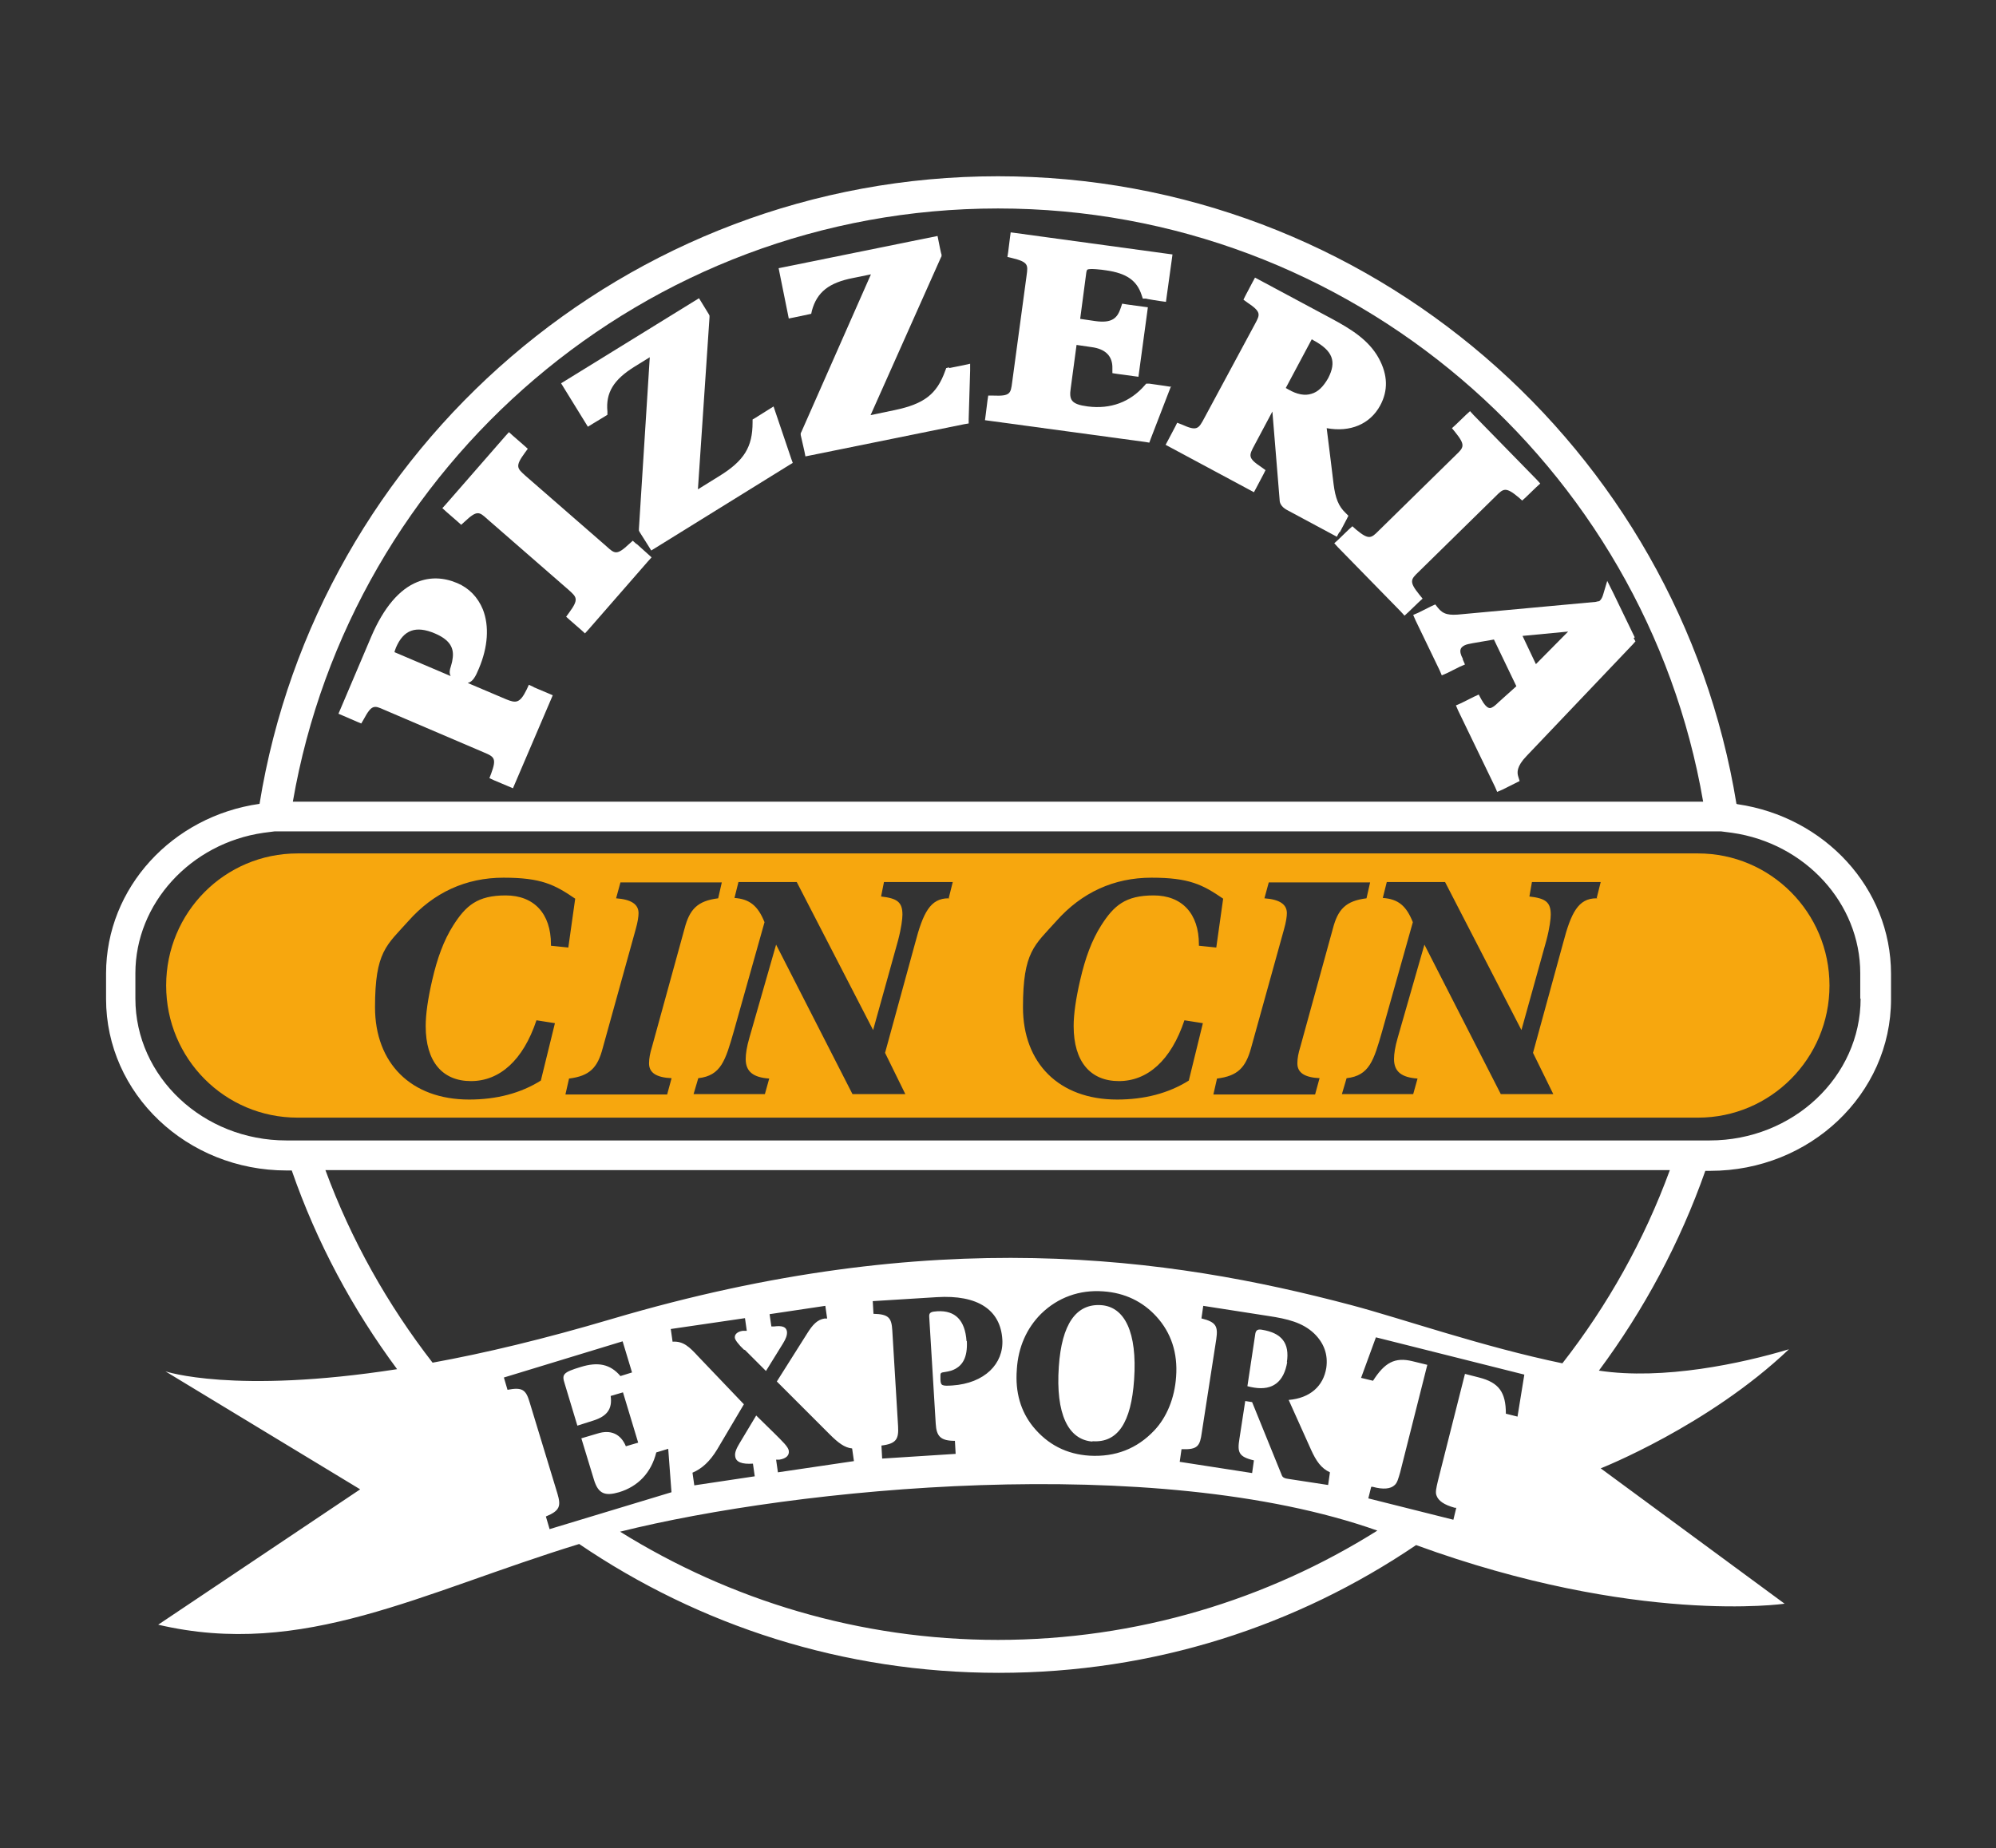
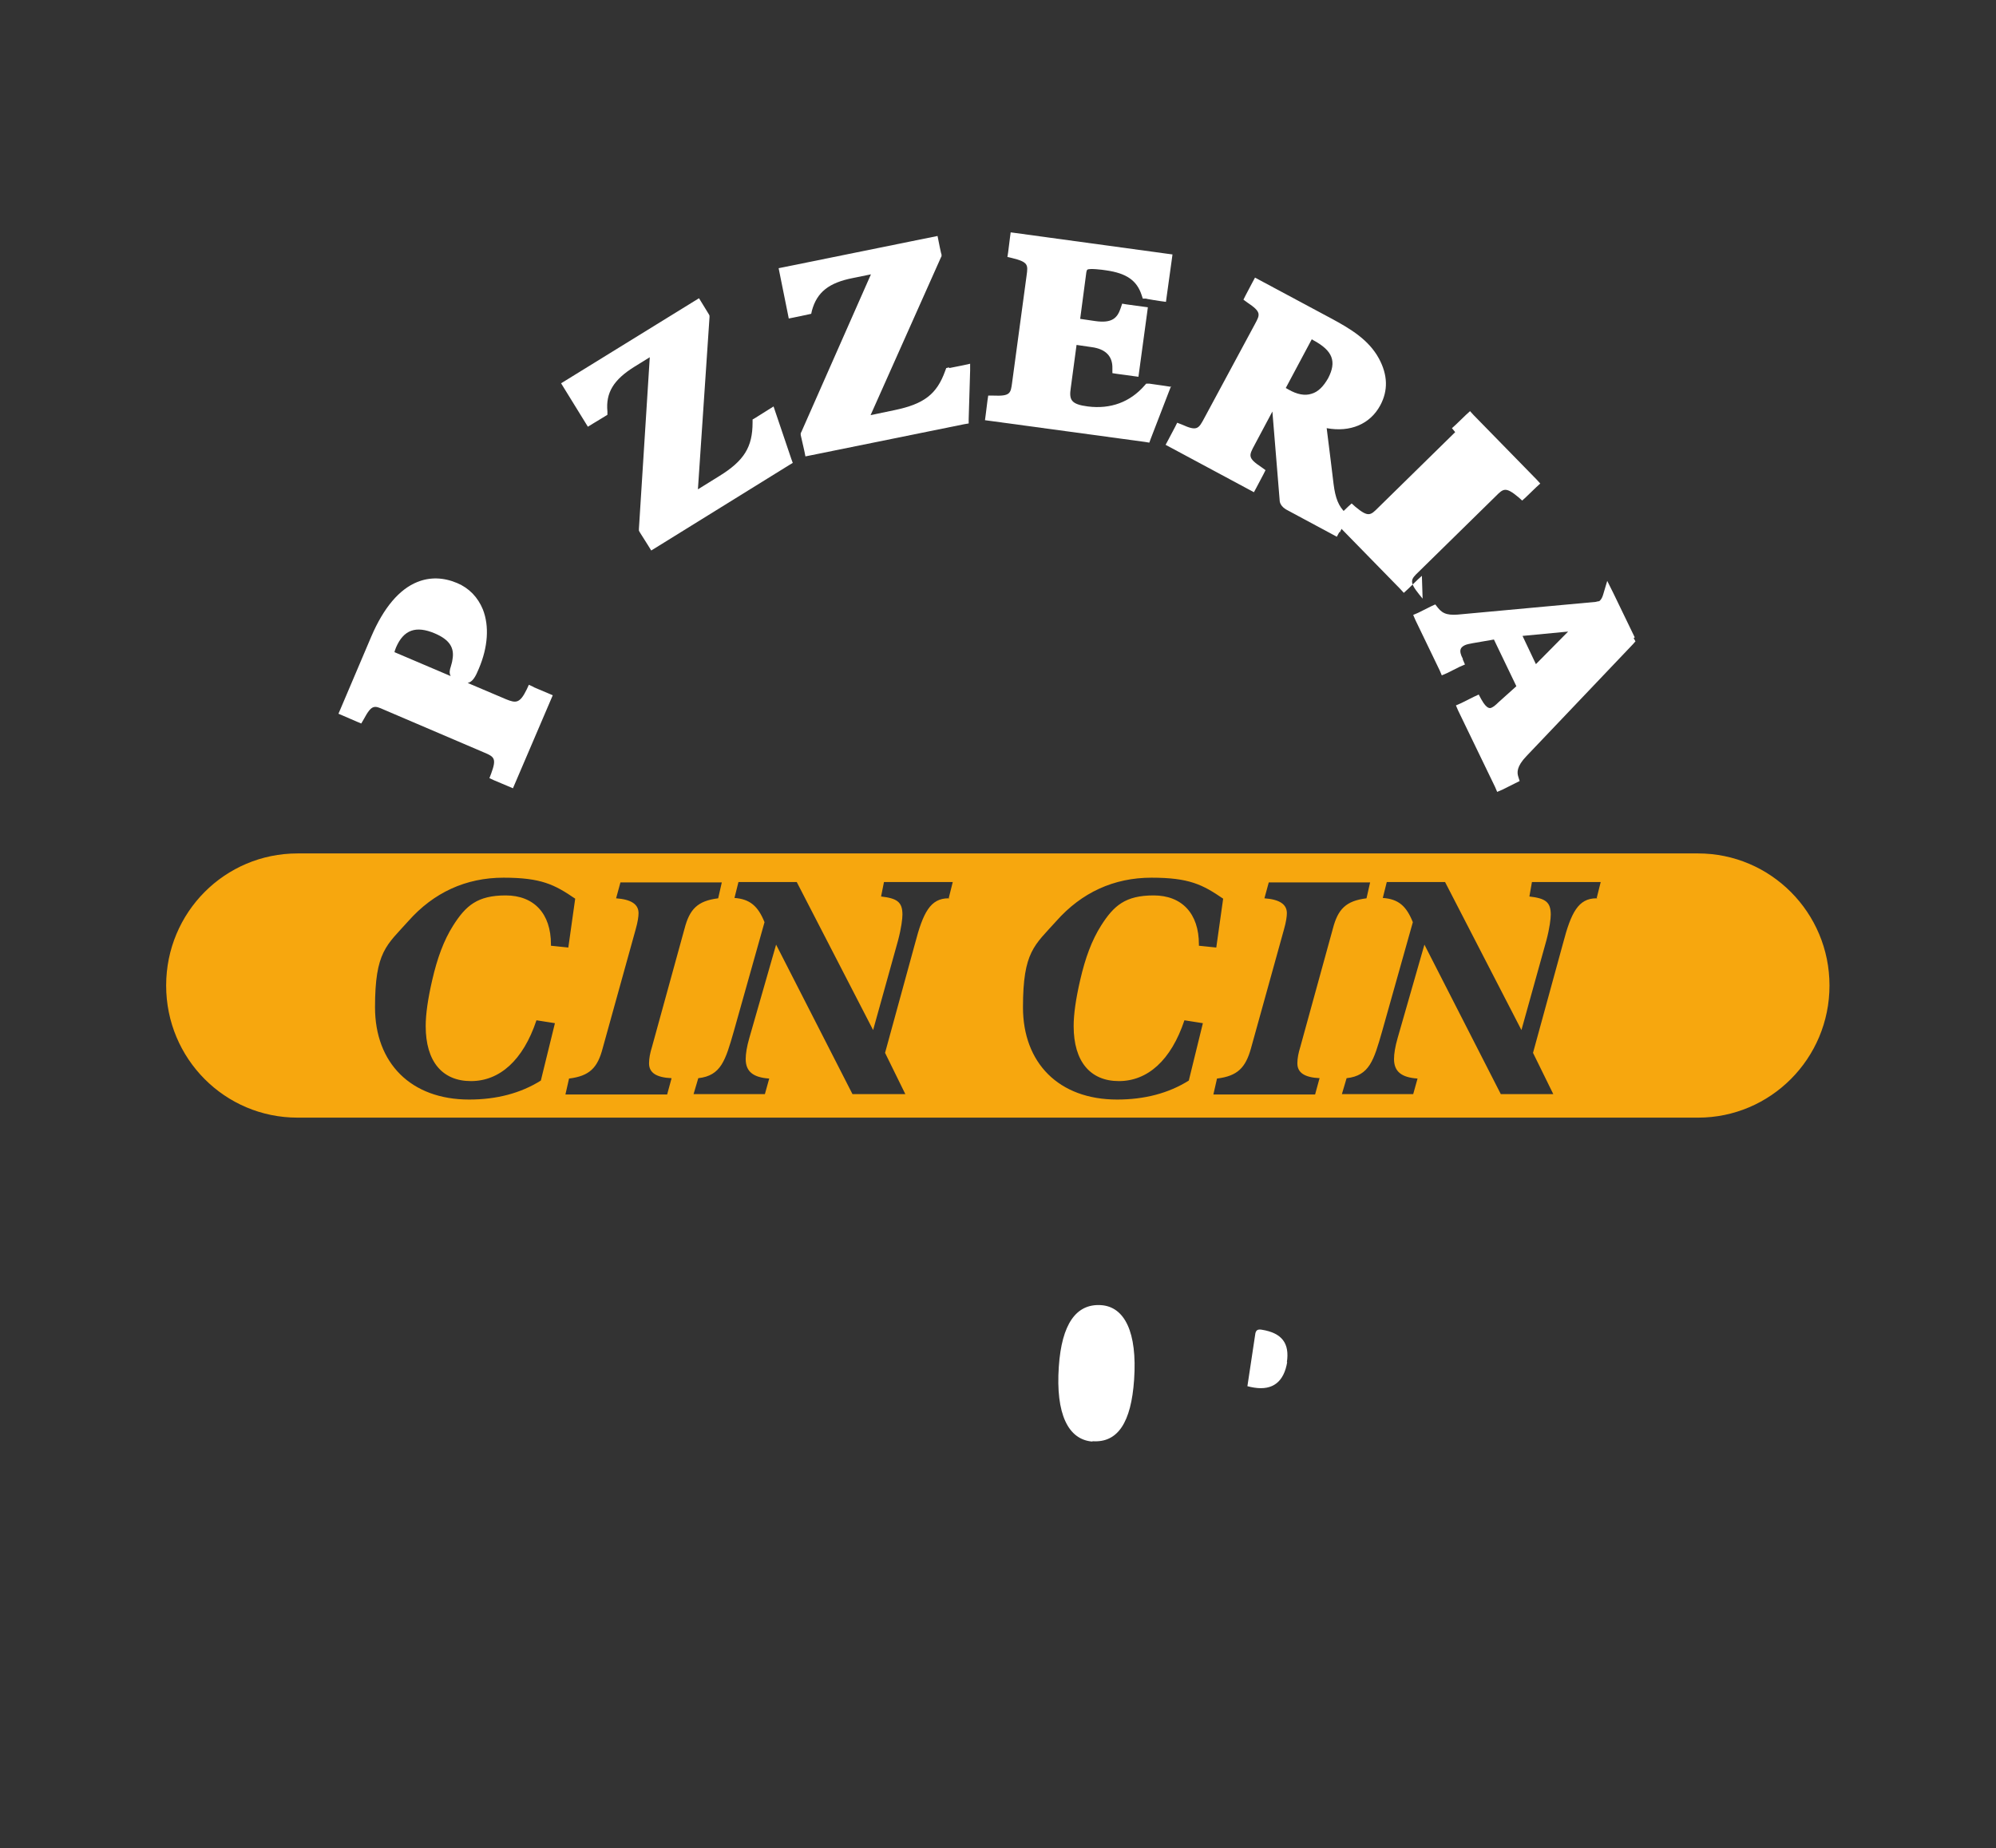
<svg xmlns="http://www.w3.org/2000/svg" viewBox="0 0 551.4 510.7" version="1.1" id="Livello_1">
  <rect x="0" y="0" width="551.4" height="510.7" fill="#333333" stroke="none" />
  <defs>
    <style>
      .st0 {
        fill: #fff;
      }

      .st1 {
        fill: #f7a70e;
      }
    </style>
  </defs>
  <path d="M147.4,189.8l-1.3-.6-.6,1.3c-1.9,3.9-3,3.8-5.7,2.7l-10.6-4.5c1.4-.3,2.2-1.8,3.1-4,2.5-5.9,2.9-11.7,1.1-16.3-1.4-3.4-3.8-5.9-7.1-7.3-3.8-1.6-7.5-1.7-11-.3-5,2-9.3,7.1-12.7,15l-8.5,20-.6,1.4,1.4.6,3.7,1.6,1.2.5.7-1.2c2.2-4.1,2.9-3.8,5.6-2.6l27.6,11.8c2.9,1.2,3.5,1.7,2,5.8l-.5,1.3,1.3.6,3.8,1.6,1.4.6.6-1.4,9.8-22.9.6-1.4-1.4-.6-3.8-1.6h0ZM109,180.1c0-.2.2-.6.4-1.2,2.1-4.9,5.5-6.1,10.7-3.9,4,1.7,5.5,3.9,4.9,7.2-.1.9-.4,1.6-.5,2.1-.2.6-.5,1.6,0,2.5l-15.5-6.6h0Z" class="st0" />
-   <path d="M175.8,150.3l-1-.9-1,.9c-3.4,3.2-4,2.7-6.2.7l-22.5-19.6c-2.2-2-2.9-2.5-.1-6.3l.8-1.1-1-.9-3.1-2.7-1.1-1-1,1.1-16.4,18.8-1,1.1,1.1,1,3.1,2.7,1,.9,1-.9c3.4-3.2,4-2.7,6.2-.7l22.5,19.6c2.2,2,2.9,2.5.1,6.3l-.8,1.1,1,.9,3.1,2.7,1.1,1,1-1.1,16.4-18.8,1-1.1-1.1-1-3-2.7h0Z" class="st0" />
  <path d="M214.3,114.1l-.6-1.8-1.6,1-3.5,2.2-.7.4v.8c0,6.8-2.3,10.6-9.3,14.9l-5.8,3.6,3.2-47.5v-.5s-.2-.4-.2-.4l-1.9-3.1-.8-1.3-1.3.8-35.5,21.9-1.3.8.8,1.3,5.8,9.4.8,1.3,1.3-.8,3.3-2,.8-.5v-.9c-.5-5.2,1.7-8.8,7.5-12.4l4.2-2.6-3,47.4v.5s.2.4.2.4l2.4,3.8.8,1.3,1.3-.8,36.8-22.8,1-.6-.4-1.1-4.3-12.7h0Z" class="st0" />
  <path d="M262.2,101.5l-.8.2-.3.8c-2.3,6.4-5.8,9.1-13.9,10.8l-6.7,1.4,19.4-43.5.2-.4v-.5c-.1,0-.8-3.6-.8-3.6l-.3-1.5-1.5.3-40.9,8.3-1.5.3.3,1.5,2.2,10.9.3,1.5,1.5-.3,3.8-.8.9-.2.2-.9c1.4-5.1,4.7-7.7,11.4-9l4.9-1-19.2,43.5-.2.4v.5c0,0,1,4.4,1,4.4l.3,1.5,1.5-.3,42.4-8.6,1.2-.2v-1.2s.4-13.4.4-13.4v-1.9s-1.8.4-1.8.4l-4,.8h0Z" class="st0" />
  <path d="M323.6,106.9l-1.9-.3-4.2-.6h-.8c0-.1-.5.5-.5.5-4,4.6-9.4,6.6-15.7,5.8-4.6-.6-5.2-1.8-4.7-5.1l1.6-11.9,4.1.6c3.9.5,5.9,2.5,5.8,5.9v1.3s1.3.2,1.3.2l4.4.6,1.5.2.2-1.5,2.2-16.2.2-1.5-1.5-.2-4.4-.6-1.2-.2-.4,1.2c-.9,2.7-2.3,4.3-7.1,3.6l-4.1-.6,1.6-12.1c.1-.9.2-1.4.4-1.5.6-.4,4,0,5.2.2,5.6.8,8.5,2.8,9.8,6.9l.3.9h.9c0,.1,4,.7,4,.7l1.5.2.2-1.5,1.4-10.1.2-1.5-1.5-.2-41.7-5.7-1.5-.2-.2,1.5-.5,4-.2,1.3,1.3.3c4.5,1.1,4.4,1.9,4,4.8l-4,29.6c-.4,3-.5,3.8-5.2,3.6h-1.4c0,0-.2,1.3-.2,1.3l-.5,4-.2,1.5,1.5.2,42.7,5.8,1.2.2.4-1.1,4.9-12.7.7-1.8h0Z" class="st0" />
  <path d="M370.1,147.1l1.9-3.6.5-1-.8-.8c-1.9-1.8-2.8-4-3.3-8,0,0-1.3-10.8-1.9-15.4,6.5,1.2,12-1.1,14.8-6.3,2.2-4.1,2.1-8.4-.4-13-2.8-5.1-7.7-8.1-13.3-11.1l-19.6-10.5-1.3-.7-.7,1.3-1.9,3.6-.6,1.2,1.1.8c3.9,2.6,3.5,3.3,2.1,5.9l-14,26c-1.6,3-2,3.7-6.2,1.8l-1.3-.5-.6,1.2-1.9,3.6-.7,1.3,1.3.7,21.8,11.7,1.3.7.7-1.3,1.9-3.6.6-1.2-1.1-.8c-3.9-2.6-3.5-3.2-1.9-6.2l4.9-9.2h0s2,24.4,2,24.4c0,1.8,1.8,2.7,2.4,3l12.1,6.5,1.3.7.7-1.3h0ZM362.4,93.8c.1,0,.2,0,.4.2,5.4,2.9,6.5,5.9,4.1,10.5-1.3,2.3-2.8,3.8-4.6,4.3-1.8.6-4,.2-6.4-1.2-.2-.1-.5-.3-.7-.4l7.2-13.5h0Z" class="st0" />
-   <path d="M393,165.4l-.9-1.1c-2.9-3.6-2.4-4.2-.2-6.3l21.3-20.9c2.1-2.1,2.7-2.7,6.3.3l1,.9,1-.9,2.9-2.8,1.1-1-1-1.1-17.4-17.8-1-1.1-1.1,1-2.9,2.8-1,.9.9,1.1c2.9,3.6,2.4,4.2.2,6.3l-21.3,20.9c-2.1,2.1-2.7,2.7-6.3-.3l-1-.9-1,.9-2.9,2.8-1.1,1,1,1.1,17.4,17.8,1,1.1,1.1-1,2.9-2.8,1-.9h0Z" class="st0" />
+   <path d="M393,165.4l-.9-1.1c-2.9-3.6-2.4-4.2-.2-6.3l21.3-20.9c2.1-2.1,2.7-2.7,6.3.3l1,.9,1-.9,2.9-2.8,1.1-1-1-1.1-17.4-17.8-1-1.1-1.1,1-2.9,2.8-1,.9.9,1.1l-21.3,20.9c-2.1,2.1-2.7,2.7-6.3-.3l-1-.9-1,.9-2.9,2.8-1.1,1,1,1.1,17.4,17.8,1,1.1,1.1-1,2.9-2.8,1-.9h0Z" class="st0" />
  <path d="M451.6,176.1l-5.9-12.2-1.7-3.4-1.1,3.7c-.4,1.4-.9,1.7-1.1,1.9-.2,0-.6.1-1,.2,0,0-36.9,3.4-36.9,3.4-3.6.4-5.2.1-6.7-1.8l-.7-.9-1.1.5-3.6,1.8-1.4.6.6,1.4,6.7,13.9.6,1.4,1.4-.6,3.6-1.8,1.4-.6-.6-1.4v-.2c-.6-1.1-.8-2-.6-2.6.1-.4.5-.8,1.1-1.1.6-.3,1.3-.4,2.3-.6l5.8-1,6.2,12.9-4.9,4.4c-.6.6-1.4,1.3-1.9,1.5-.4.2-1.3.6-2.9-2.3l-.7-1.3-1.3.6-3.6,1.8-1.4.6.6,1.4,10.2,21.1.6,1.4,1.4-.6,3.6-1.8,1.2-.6-.4-1.3c-.3-1-.5-2.7,2.3-5.6l29.4-30.9.7-.8-.5-.9h0ZM433.2,174.5l-8.9,9-3.7-7.8,12.6-1.2Z" class="st0" />
  <path d="M469.1,235.8H82.2c-20.1,0-36.3,16.3-36.3,36.5s16.2,36.5,36.3,36.5h386.9c20,0,36.3-16.3,36.3-36.5s-16.3-36.5-36.3-36.5M149.5,298.5c-5.7,3.6-12.4,5.3-19.9,5.3-16.1,0-26-10.1-26-25.5s3.2-17.1,9.2-23.8c7-7.9,15.9-12,26.3-12s14.1,1.9,19.8,5.8l-1.9,13.5-4.8-.5v-.4c0-8.5-4.7-13.5-12.5-13.5s-11,2.8-14.5,8.3c-2.6,4.1-4.4,9-5.8,15.1-1.2,5.2-1.8,9.4-1.8,12.7,0,9.8,4.6,15.2,12.5,15.2s14.4-5.7,18.1-16.8l5.1.8-3.9,15.9h0ZM185.5,298l-1.2,4.4h-28.1l1-4.4c5.7-.7,7.9-3,9.3-8.4l9.1-32.8c.6-2.1.8-3.6.8-4.5,0-2.5-2.1-3.8-6.2-4.1l1.2-4.4h28l-1,4.4c-5.7.7-7.9,3-9.3,8.4l-9,32.7c-.5,1.6-.8,3.1-.8,4.5,0,2.6,2,3.9,6.2,4.1M262.3,248.2h-.3c-5,0-7,4-9.2,12.4l-8.3,30.3,5.6,11.4h-14.6l-21.1-41.3-7.4,25.8c-.7,2.4-1,4.4-1,5.8,0,3.5,2.1,5.1,6.5,5.4l-1.2,4.3h-19.7l1.3-4.4c6.3-.7,7.5-4.9,9.8-12.9l8.5-30.2c-1.8-4.5-4.1-6.4-8.3-6.7l1.1-4.4h16.1l21.1,40.9,6.9-24.8c.9-3.4,1.2-6,1.2-7.1,0-3.5-1.5-4.5-5.9-5l.8-4h19l-1.1,4.4h0ZM328.5,298.5c-5.7,3.6-12.4,5.3-19.9,5.3-16.1,0-26-10.1-26-25.5s3.2-17.1,9.2-23.8c7-7.9,15.9-12,26.3-12s14.1,1.9,19.8,5.8l-1.9,13.5-4.8-.5v-.4c0-8.5-4.7-13.5-12.5-13.5s-11,2.8-14.5,8.3c-2.6,4.1-4.4,9-5.8,15.1-1.2,5.2-1.8,9.4-1.8,12.7,0,9.8,4.6,15.2,12.5,15.2s14.4-5.7,18.1-16.8l5.1.8-3.9,15.9h0ZM364.5,298l-1.2,4.4h-28.1l1-4.4c5.7-.7,7.9-3,9.4-8.4l9.1-32.8c.6-2.1.8-3.6.8-4.5,0-2.5-2.1-3.8-6.2-4.1l1.2-4.4h28l-1,4.4c-5.7.7-7.9,3-9.3,8.4l-9,32.7c-.5,1.6-.8,3.1-.8,4.5,0,2.6,2,3.9,6.2,4.1M441.3,248.2h-.3c-5,0-7,4-9.2,12.4l-8.3,30.3,5.6,11.4h-14.5l-21.1-41.3-7.4,25.8c-.7,2.4-1,4.4-1,5.8,0,3.5,2.1,5.1,6.5,5.4l-1.2,4.3h-19.7l1.3-4.4c6.3-.7,7.5-4.9,9.8-12.9l8.5-30.2c-1.8-4.5-4-6.4-8.3-6.7l1.1-4.4h16.1l21.1,40.9,6.9-24.8c.9-3.4,1.2-6,1.2-7.1,0-3.5-1.5-4.5-5.9-5l.7-4h19l-1.1,4.4h0Z" class="st1" />
-   <path d="M479.7,222.1c-16-98.2-101.4-173.4-204-173.4S87.6,123.9,71.7,222.1c-24,3.4-42.4,23.1-42.4,46.9v7c0,26.2,22.3,47.4,49.9,47.4h1.4c6.9,19.9,16.8,38.3,29.1,54.9-45.1,7-64,.6-64,.6l53.8,32.6-55.8,37.4c40.1,9.4,72.6-8.9,116.3-22.3,33.1,22.5,72.9,35.6,115.9,35.6s82.4-13,115.3-35.3c60.8,22.2,101.8,16.2,101.8,16.2l-50.8-37.4s29.7-11.7,52-32.9c-13,3.9-34.7,8.6-52.5,5.9,12.4-16.7,22.4-35.3,29.4-55.2h1.4c27.5,0,49.9-21.2,49.9-47.4v-7c0-23.8-18.4-43.4-42.4-46.9M275.7,57.6c97.5,0,178.8,71,194.8,163.9H80.9c16.1-93,97.3-163.9,194.8-163.9M151.8,422.4l-1-3.4c3.9-1.6,4.2-2.9,3.2-6.3l-7.7-25.3c-1-3.4-2-4.2-6.1-3.4l-1-3.4,32.8-10,2.6,8.6-3.2,1c-2.8-3.3-6.2-4-11-2.5-5,1.5-5.2,2.1-4.4,4.6l3.5,11.6,4.4-1.4c3.8-1.2,5.3-3.2,4.8-6.8l3.4-1,4.2,13.9-3.4,1c-1.4-3.4-4.2-4.7-7.9-3.5l-4.4,1.3,3.5,11.5c1.2,3.9,3.1,4.5,6.9,3.4,5.3-1.6,8.9-5.4,10.3-11l3.3-1,.9,12-33.7,10.2h0ZM275.7,453.1c-38.3,0-74-11-104.4-29.9,48.4-12.1,147.6-22.1,209.2-.3-30.4,19.1-66.4,30.2-104.9,30.2M205.7,372.9l5.9,5.9,4.7-7.6c.8-1.3,1.2-2.3,1.1-3.3-.2-1.3-1.3-1.7-3.6-1.4h-.7c0,.1-.5-3.4-.5-3.4l15.4-2.3.5,3.5c-.3,0-.5,0-.7,0-2,.3-3.3,1.7-4.8,4.1l-8.4,13.3,14.6,14.6c2.3,2.3,4.1,3.7,6.2,3.9l.5,3.5-21,3.1-.5-3.5c.3,0,.7,0,.9,0,1.9-.3,2.8-1.2,2.6-2.5-.2-1.1-1.7-2.5-4-4.8l-5-4.9-4.5,7.5c-.9,1.5-1.5,2.7-1.3,3.8.2,1.6,1.9,2.2,4.9,2l.5,3.5-16.7,2.5-.5-3.5c2.6-1.1,4.8-3.1,6.8-6.4l7.4-12.5-12.6-13.2c-2.4-2.6-4.1-4.3-7.1-4.1l-.5-3.5,20.5-3,.5,3.5c-.4,0-.8,0-1.1,0-1.5.2-2.3,1-2.2,1.9,0,.5.9,1.8,2.6,3.4M267,370.5c-.4-5.7-3.1-8.5-8.1-8.2-1.6.1-2.3.3-2.2,1.5l1.8,29.6c.2,3.5,1.4,4.7,5.3,4.7l.2,3.6-20.3,1.3-.2-3.6c4.1-.5,4.8-1.8,4.6-5.3l-1.6-26.5c-.2-3.5-1-4.5-5.2-4.6l-.2-3.5,17.7-1.1c11.3-.7,17.6,3.5,18.1,11.7.4,6.7-4.9,12.1-13.8,12.7-3,.2-3.2,0-3.3-1.6v-1c-.1-1.4.7-.8,3-1.5,3.2-1.1,4.5-3.7,4.3-8.1M280.9,378.3c.4-6.1,2.7-11.3,6.7-15.3,4.6-4.5,10.6-6.7,17.2-6.2,5.9.4,10.9,2.8,14.7,7,4,4.4,5.9,10,5.4,16.6-.4,5.9-2.6,11.2-6,14.8-4.8,5.1-10.8,7.4-17.9,7-6.4-.4-11.6-3.1-15.6-8-3.4-4.2-5-9.5-4.5-15.8M331.9,364.3l.5-3.5,18,2.8c5.3.8,9.4,1.8,12.6,4.8,2.8,2.7,3.9,5.9,3.4,9.5-.8,5.1-4.5,8.4-10.4,8.9l6.2,13.8c1.4,3.1,2.8,5.1,5.2,6.2l-.5,3.5-11.1-1.7c-.9-.1-1.5-.4-1.7-1l-8.2-20.2-1.9-.3-1.6,10.4c-.6,3.7-.3,5,4,6l-.5,3.5-20-3.1.5-3.5c4.5.2,5.1-.9,5.6-4.6l4-25.8c.5-3.5,0-4.7-4-5.7M419.2,391.4l-3.2-.8c0-5.9-1.9-8.6-7.4-10l-3.9-1-7,27.7-.5,2c-.4,1.7-.7,3-.4,3.8.5,1.6,2.2,2.7,5.1,3.5h.4c0,0-.8,3.3-.8,3.3l-23.5-5.9.8-3.2h.4c2.9.8,5,.6,6.1-.5.7-.6,1-1.8,1.5-3.5l7.5-29.7-4.1-1c-4.9-1.2-7.7.4-10.9,5.4l-3.3-.8,4.1-11.2,41,10.3-1.9,11.7h0ZM431.7,376.7c-22.2-4.6-44.1-12.3-58.4-16.1-50.5-13.4-115.3-22.5-204.2,3.8-18.9,5.6-35.3,9.5-49.6,12.1-12.4-16-22.5-33.9-29.6-53.2h371.4c-7.1,19.4-17.2,37.4-29.7,53.4M514,275.9c0,21.6-18.7,39.2-41.7,39.2H79.1c-23,0-41.7-17.6-41.7-39.2v-7c0-19.2,15.2-35.9,35.4-38.8l3.1-.4h399.5l3.1.4c20.2,2.9,35.4,19.5,35.4,38.8v7h0Z" class="st0" />
  <path d="M301.8,398.2c7,.5,10.7-5.2,11.5-17,.9-13.1-2.6-20.2-9.2-20.6-6.8-.4-10.8,5.2-11.6,17-.9,13.1,2.6,20.2,9.3,20.7" class="st0" />
  <path d="M355.5,376.4c.8-5.3-1.4-8.1-6.9-9-1.1-.2-1.6.1-1.8,1l-2.2,14.6c.7.2,1.3.3,1.9.4,5.1.8,8.2-1.6,9.1-7.1" class="st0" />
</svg>